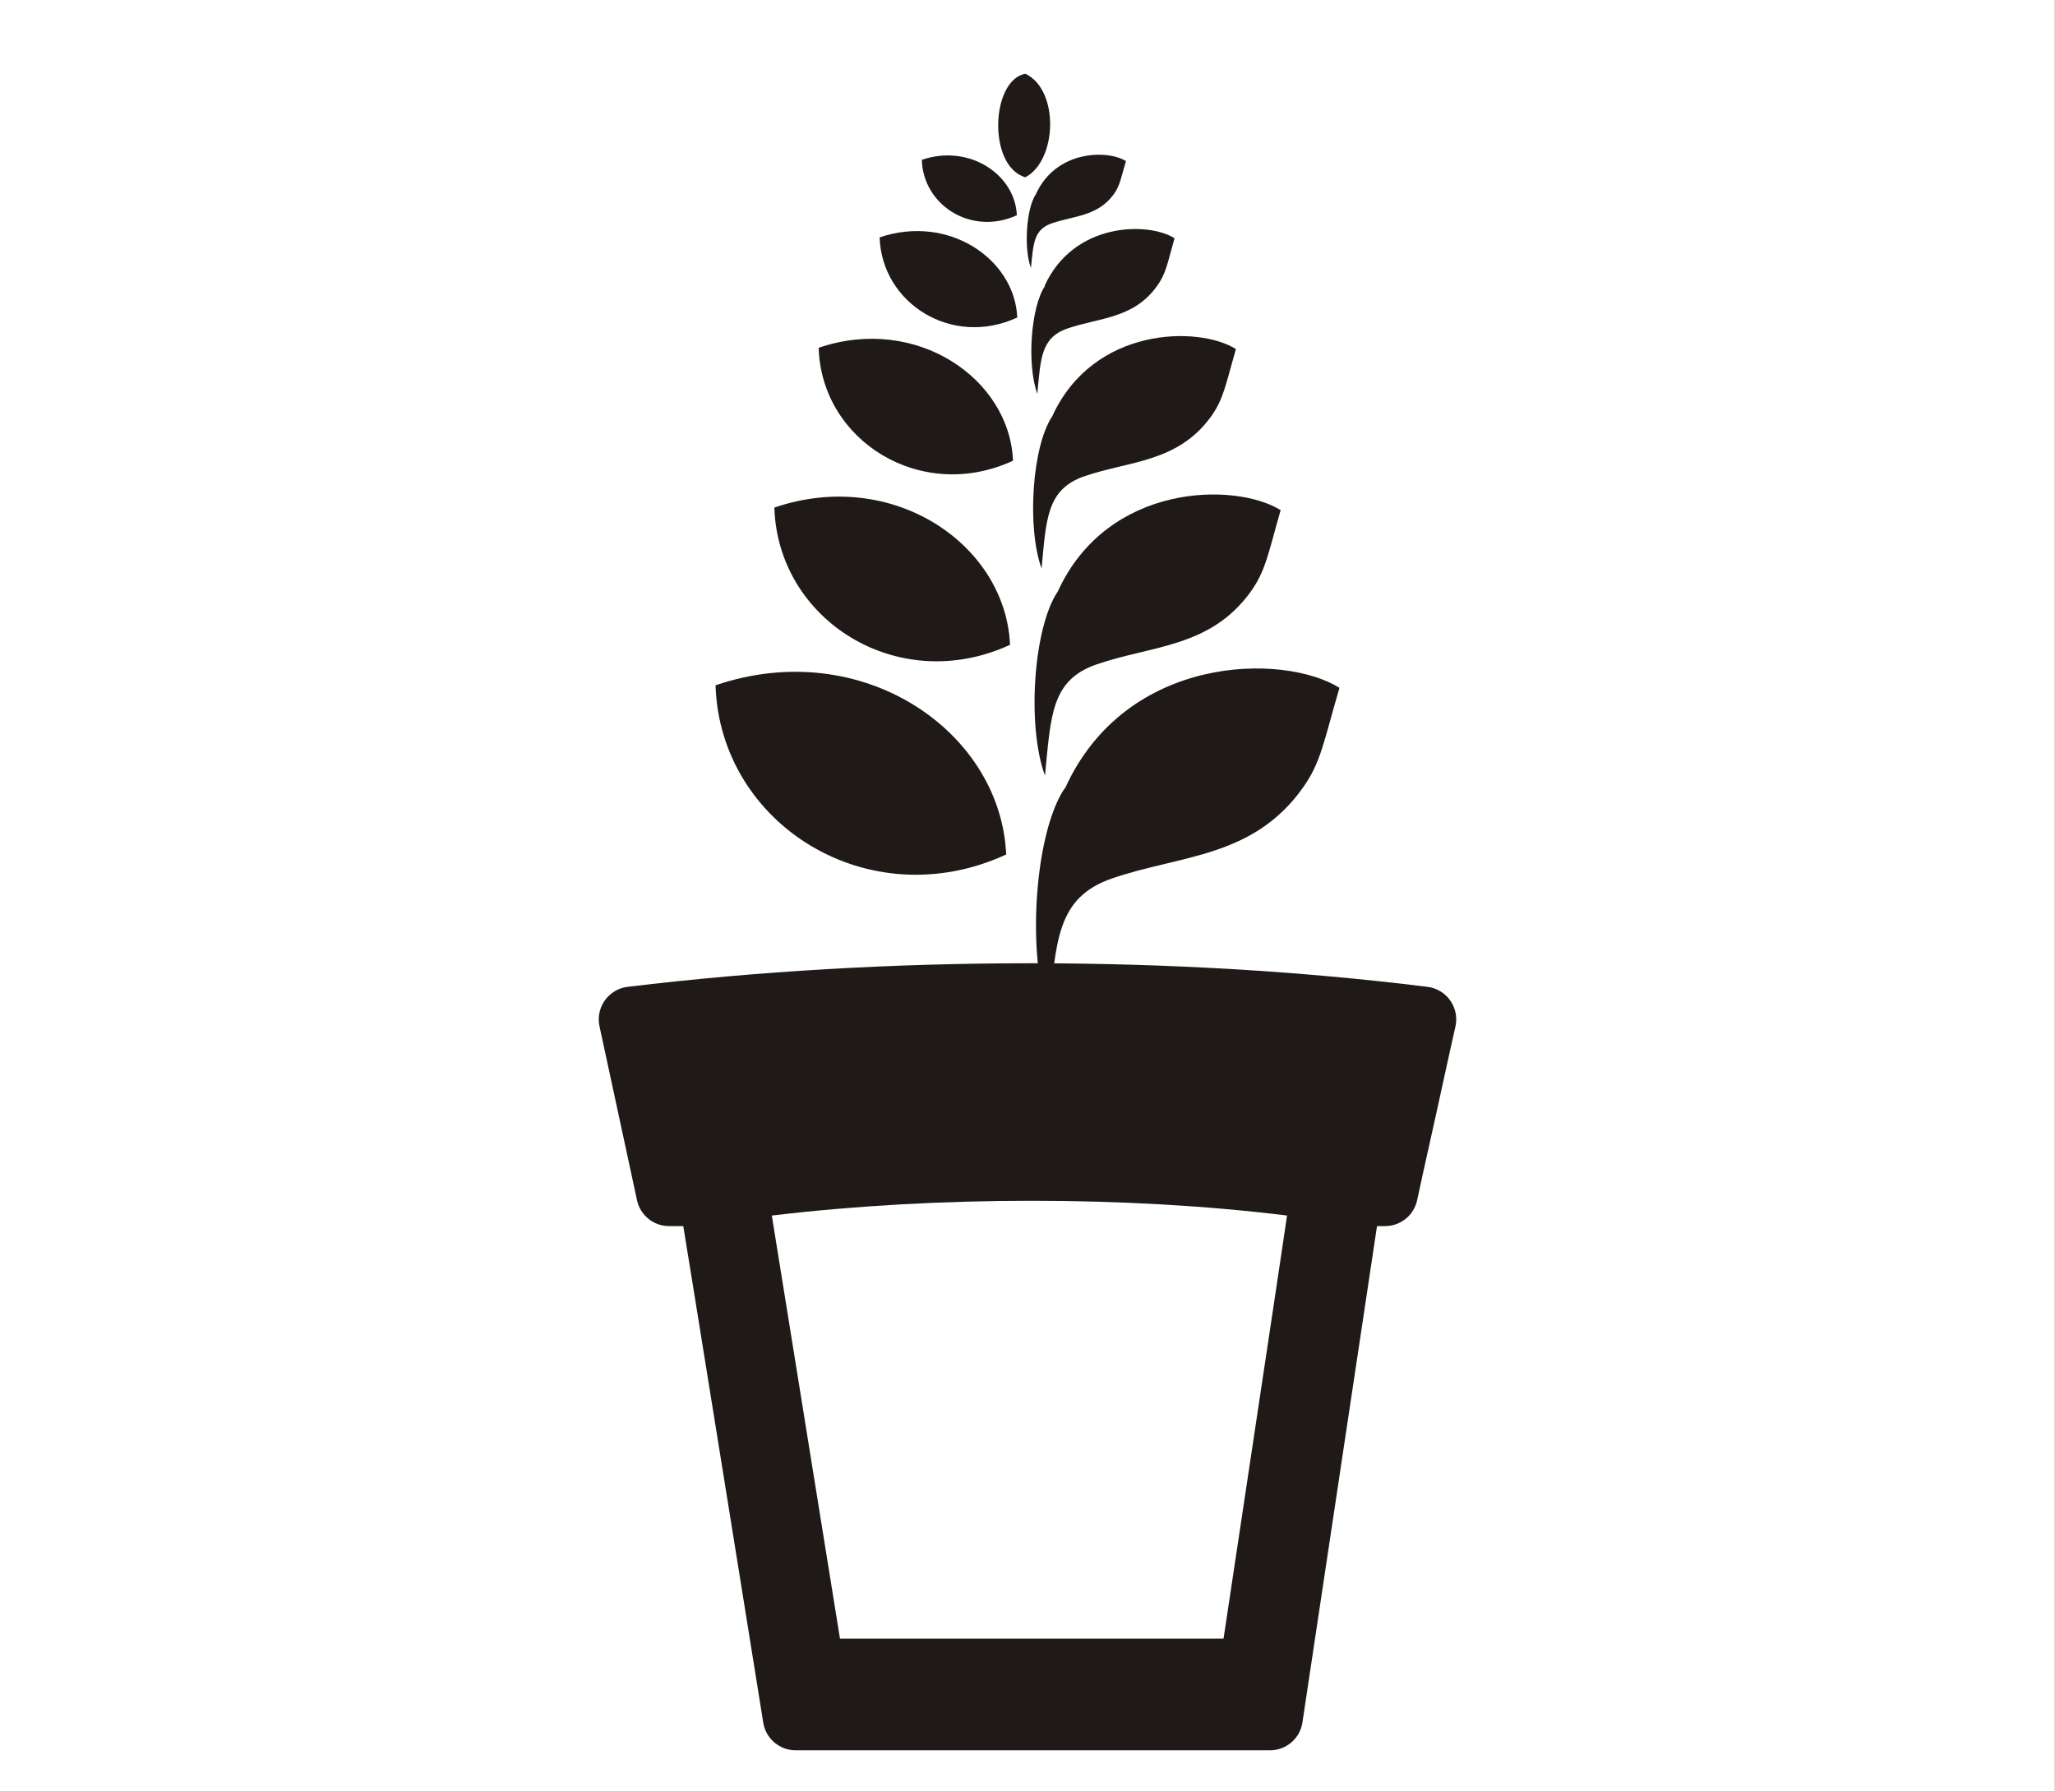
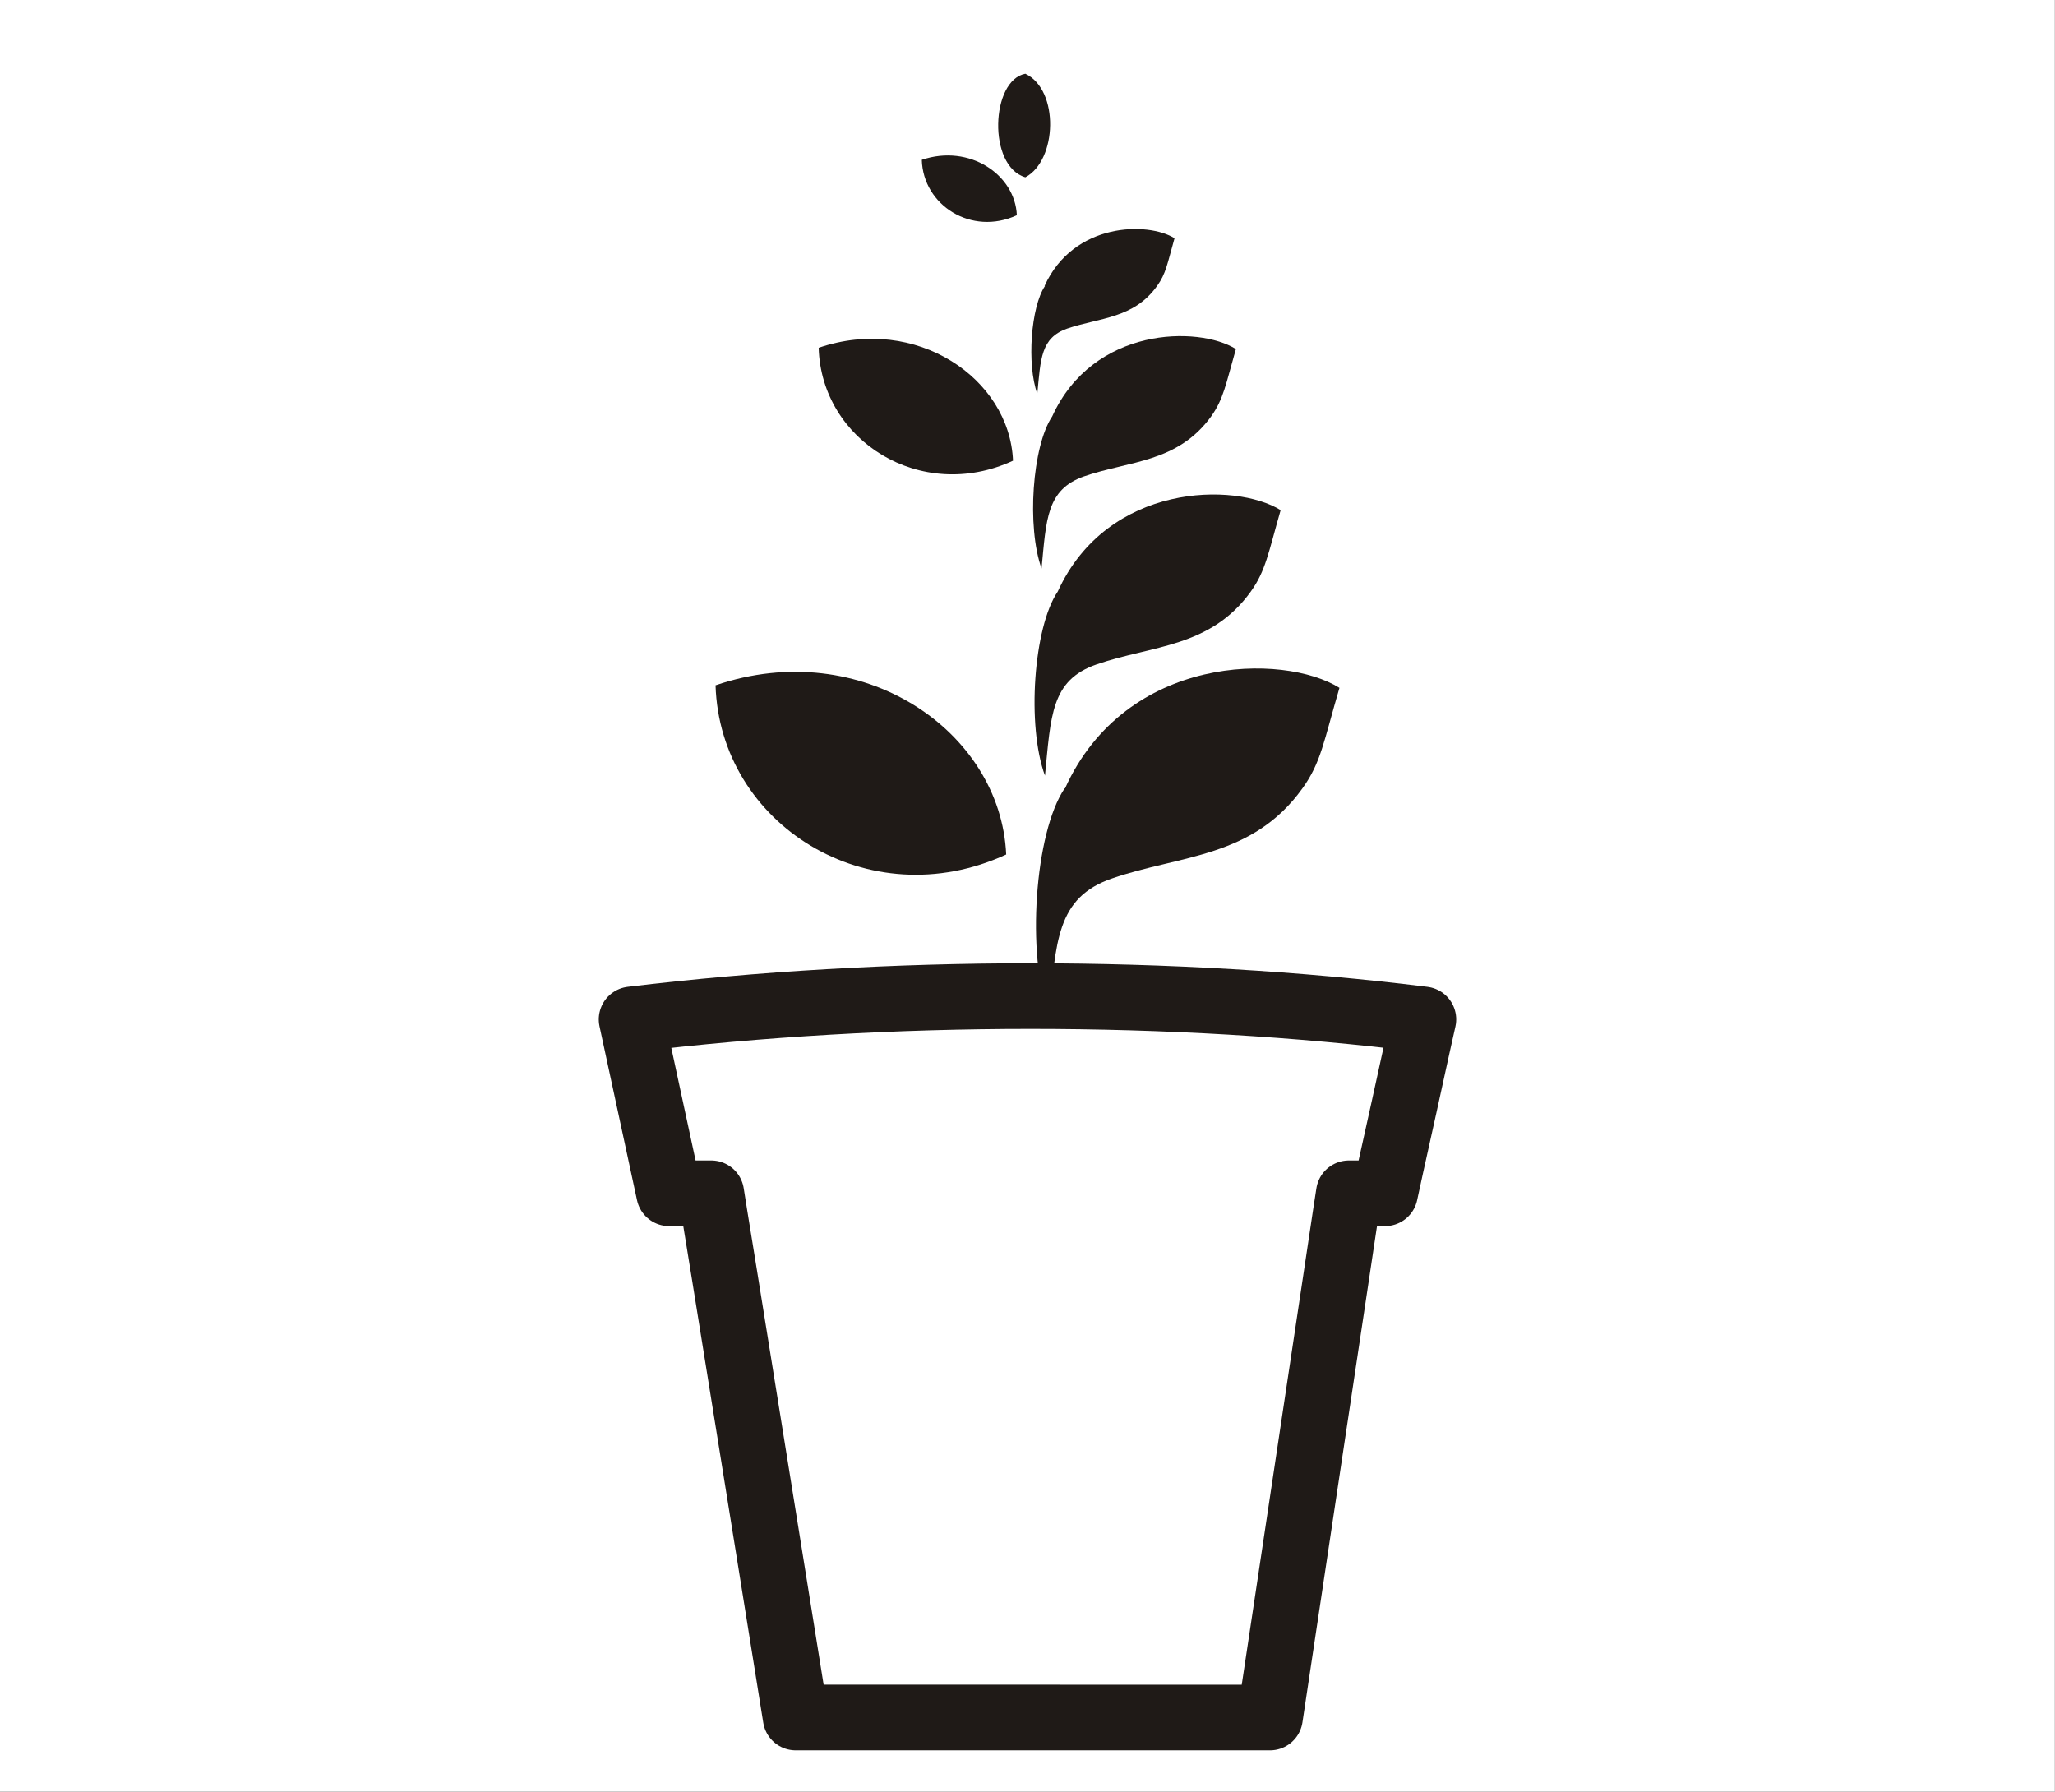
<svg xmlns="http://www.w3.org/2000/svg" xml:space="preserve" width="41.195mm" height="35.915mm" style="shape-rendering:geometricPrecision; text-rendering:geometricPrecision; image-rendering:optimizeQuality; fill-rule:evenodd; clip-rule:evenodd" viewBox="0 0 4.822 4.204">
  <rect x="0" y="0" width="4.822" height="4.204" fill="#808080" stroke="none" />
  <defs>
    <style type="text/css">
   
    .str0 {stroke:white;stroke-width:0.009}
    .str1 {stroke:#1F1A17;stroke-width:0.154;stroke-linejoin:round}
    .fil2 {fill:none}
    .fil1 {fill:#1F1A17}
    .fil0 {fill:white}
   
  </style>
  </defs>
  <g id="Layer_x0020_1">
    <rect class="fil0 str0" x="0.004" y="0.004" width="4.813" height="4.195" />
    <g id="_180666040">
      <g>
-         <path id="_180670504" class="fil1" d="M3.249 2.8l-0.084 0c0,0 -0.012,0.077 -0.029,0.192 -0.052,0.346 -0.156,1.038 -0.156,1.038l-0.924 -1.17049e-005 -0.189 0c0,0 -0.111,-0.692 -0.167,-1.038 -0.019,-0.115 -0.031,-0.192 -0.031,-0.192l-0.099 0c0,0 -0.022,-0.102 -0.044,-0.204 -0.022,-0.102 -0.044,-0.204 -0.044,-0.204 0.604,-0.073 1.272,-0.073 1.858,0 0,0 -0.023,0.102 -0.045,0.204 -0.023,0.102 -0.046,0.204 -0.045,0.204z" />
        <path id="_180670192" class="fil2 str1" d="M3.249 2.8l-0.084 0c0,0 -0.012,0.077 -0.029,0.192 -0.052,0.346 -0.156,1.038 -0.156,1.038l-0.924 -1.17049e-005 -0.189 0c0,0 -0.111,-0.692 -0.167,-1.038 -0.019,-0.115 -0.031,-0.192 -0.031,-0.192l-0.099 0c0,0 -0.022,-0.102 -0.044,-0.204 -0.022,-0.102 -0.044,-0.204 -0.044,-0.204 0.604,-0.073 1.272,-0.073 1.858,0 0,0 -0.023,0.102 -0.045,0.204 -0.023,0.102 -0.045,0.204 -0.045,0.204z" />
        <path id="_180669832" class="fil0" d="M3.02 2.852c0,0 -0.009,0.062 -0.023,0.155 -0.042,0.279 -0.126,0.838 -0.126,0.838l-0.747 -1.17049e-005 -0.153 0c0,0 -0.09,-0.559 -0.135,-0.838 -0.015,-0.093 -0.025,-0.155 -0.025,-0.155l0.002 7.02296e-005c0.384,-0.046 0.833,-0.046 1.206,1.17049e-005l0 -8.19346e-005z" />
      </g>
      <g>
        <g>
          <path id="_180669472" class="fil1" d="M2.406 0.416c-0.089,-0.026 -0.081,-0.228 -1.17049e-005,-0.243 0.08,0.038 0.075,0.203 1.17049e-005,0.243z" />
-           <path id="_180669232" class="fil1" d="M2.431 0.455c-0.023,0.034 -0.029,0.127 -0.012,0.174 0.006,-0.057 0.006,-0.09 0.049,-0.105 0.052,-0.018 0.108,-0.016 0.146,-0.069 0.014,-0.02 0.016,-0.036 0.028,-0.077 -0.043,-0.027 -0.164,-0.026 -0.211,0.077l0 0z" />
          <path id="_180678712" class="fil1" d="M2.386 0.505c-0.106,0.049 -0.22,-0.023 -0.223,-0.13 0.112,-0.038 0.219,0.035 0.223,0.13z" />
        </g>
        <g>
          <path id="_180668488" class="fil1" d="M2.452 0.671c-0.033,0.049 -0.043,0.184 -0.018,0.253 0.008,-0.082 0.008,-0.131 0.07,-0.153 0.076,-0.026 0.156,-0.023 0.211,-0.1 0.021,-0.029 0.024,-0.052 0.041,-0.112 -0.062,-0.039 -0.237,-0.038 -0.305,0.112l0 0z" />
-           <path id="_180667864" class="fil1" d="M2.387 0.745c-0.153,0.071 -0.318,-0.033 -0.323,-0.188 0.162,-0.055 0.317,0.051 0.323,0.188z" />
        </g>
        <g>
          <path id="_180667912" class="fil1" d="M2.469 0.977c-0.047,0.07 -0.06,0.26 -0.025,0.357 0.011,-0.116 0.012,-0.185 0.099,-0.216 0.107,-0.037 0.22,-0.032 0.299,-0.141 0.029,-0.041 0.034,-0.074 0.058,-0.158 -0.088,-0.055 -0.335,-0.053 -0.431,0.158l0 0z" />
          <path id="_180667648" class="fil1" d="M2.377 1.081c-0.216,0.1 -0.45,-0.047 -0.456,-0.265 0.229,-0.078 0.448,0.072 0.456,0.265z" />
        </g>
        <g>
          <path id="_180667336" class="fil1" d="M2.482 1.388c-0.057,0.084 -0.073,0.315 -0.03,0.432 0.014,-0.141 0.014,-0.224 0.121,-0.261 0.13,-0.045 0.267,-0.039 0.362,-0.171 0.035,-0.049 0.041,-0.09 0.07,-0.191 -0.106,-0.066 -0.406,-0.065 -0.523,0.191l0 0z" />
-           <path id="_180666952" class="fil1" d="M2.37 1.513c-0.262,0.121 -0.545,-0.057 -0.553,-0.322 0.278,-0.095 0.543,0.087 0.553,0.322z" />
        </g>
        <g>
          <path id="_180666544" class="fil1" d="M2.498 1.85c-0.07,0.104 -0.09,0.389 -0.037,0.533 0.017,-0.173 0.017,-0.277 0.149,-0.322 0.16,-0.055 0.329,-0.048 0.446,-0.211 0.044,-0.061 0.05,-0.11 0.087,-0.236 -0.131,-0.082 -0.501,-0.08 -0.644,0.236l0 0z" />
          <path id="_180666304" class="fil1" d="M2.361 2.005c-0.323,0.149 -0.672,-0.071 -0.682,-0.397 0.343,-0.117 0.669,0.107 0.682,0.397z" />
        </g>
      </g>
    </g>
  </g>
</svg>